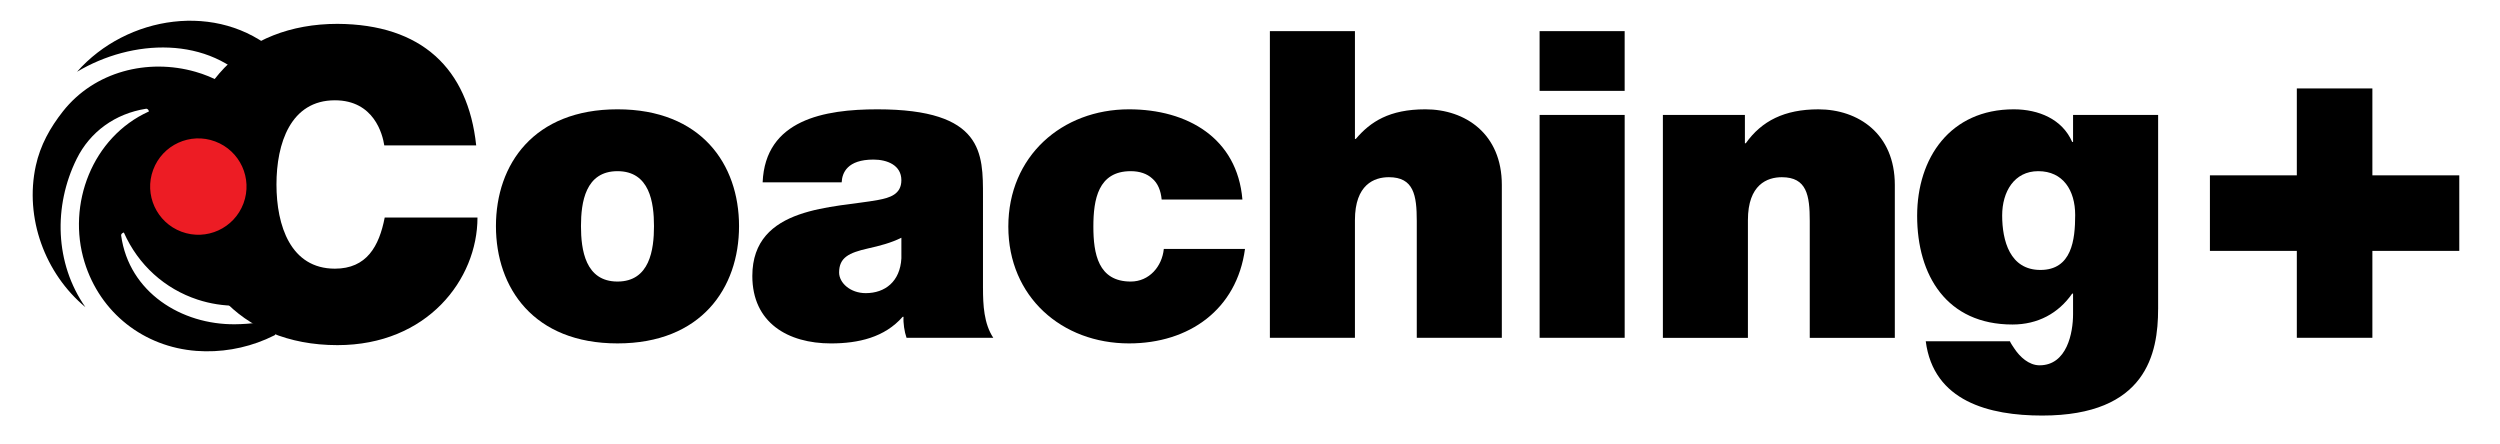
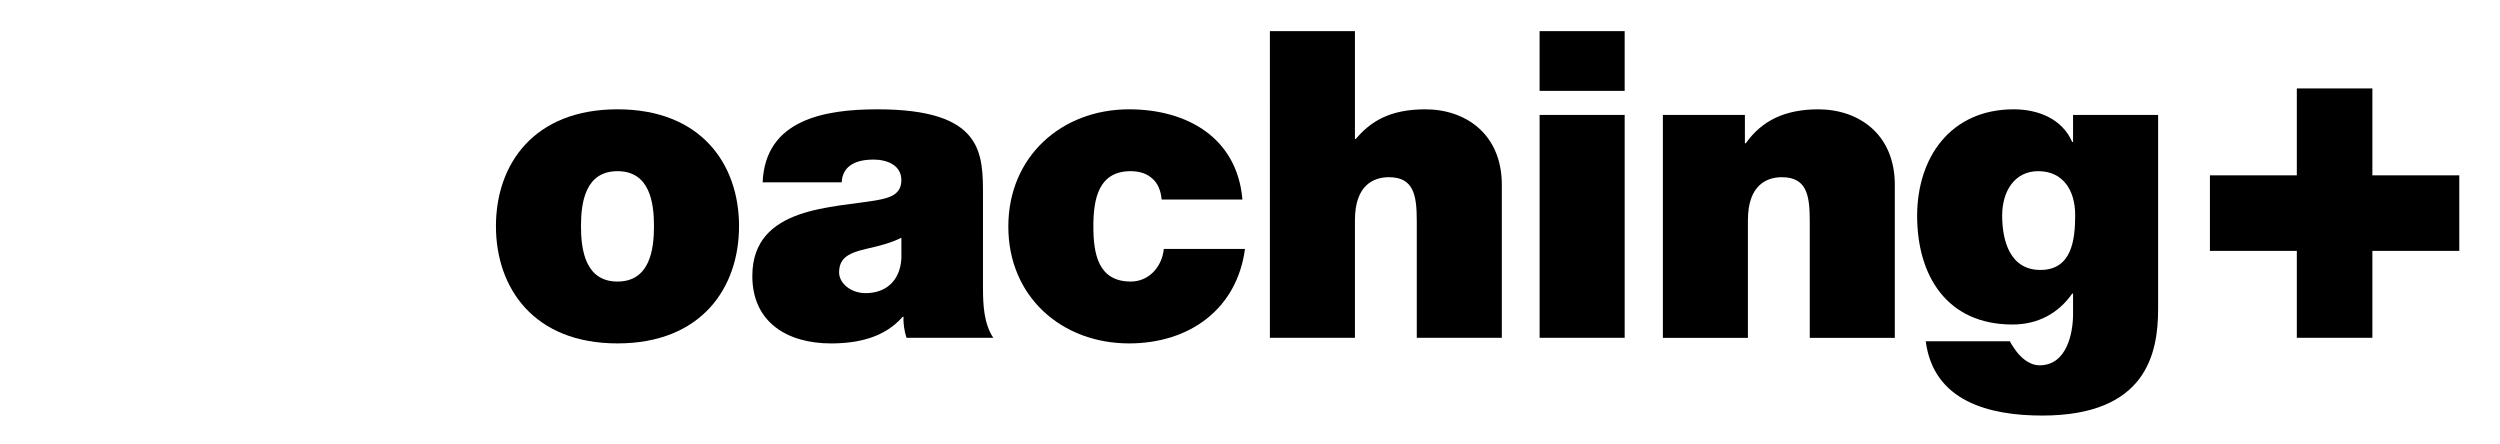
<svg xmlns="http://www.w3.org/2000/svg" xmlns:xlink="http://www.w3.org/1999/xlink" version="1.1" id="Calque_1" x="0px" y="0px" width="153.5px" height="27.268px" viewBox="0 0 153.5 27.268" enable-background="new 0 0 153.5 27.268" xml:space="preserve">
  <g>
    <g>
-       <path d="M23.595,8.927c-0.105-0.686-0.633-2.769-3.033-2.769c-2.717,0-3.587,2.637-3.587,5.169s0.87,5.169,3.587,5.169    c1.951,0,2.716-1.372,3.059-3.138h5.696c0,3.797-3.085,7.833-8.597,7.833c-6.092,0-9.547-4.299-9.547-9.863    c0-5.934,3.745-9.863,9.547-9.863c5.168,0.026,8.017,2.743,8.518,7.463H23.595z" />
      <path d="M37.914,21.085c-5.143,0-7.463-3.402-7.463-7.2s2.321-7.173,7.463-7.173s7.463,3.376,7.463,7.173    S43.057,21.085,37.914,21.085z M37.914,10.51c-1.978,0-2.242,1.925-2.242,3.375s0.264,3.402,2.242,3.402s2.241-1.951,2.241-3.402    S39.892,10.51,37.914,10.51z" />
      <path d="M60.356,17.683c0,1.029,0.053,2.189,0.633,3.06h-5.327c-0.132-0.37-0.211-0.923-0.185-1.292h-0.053    c-1.108,1.266-2.716,1.635-4.404,1.635c-2.638,0-4.827-1.266-4.827-4.141c0-4.325,5.063-4.167,7.727-4.668    c0.712-0.132,1.424-0.343,1.424-1.213c0-0.923-0.87-1.266-1.714-1.266c-1.608,0-1.925,0.817-1.951,1.397h-4.853    c0.158-3.851,3.798-4.483,7.042-4.483c6.54,0,6.487,2.716,6.487,5.354V17.683z M55.345,14.597    c-0.633,0.317-1.345,0.501-2.057,0.659c-1.16,0.264-1.767,0.554-1.767,1.477c0,0.633,0.686,1.266,1.635,1.266    c1.187,0,2.11-0.712,2.189-2.136V14.597z" />
      <path d="M71.326,12.25c-0.053-0.554-0.237-1.002-0.58-1.292c-0.316-0.29-0.765-0.448-1.319-0.448c-2.004,0-2.294,1.74-2.294,3.402    s0.291,3.375,2.294,3.375c1.134,0,1.925-0.923,2.031-2.004h4.985c-0.501,3.719-3.429,5.802-7.121,5.802    c-4.114,0-7.411-2.848-7.411-7.173s3.297-7.2,7.411-7.2c3.587,0,6.646,1.767,6.962,5.538H71.326z" />
      <path d="M77.971,1.913h5.222v6.619h0.052c0.897-1.055,2.058-1.82,4.273-1.82c2.453,0,4.694,1.503,4.694,4.642v9.389H86.99v-7.173    c0-1.583-0.185-2.69-1.714-2.69c-0.896,0-2.083,0.448-2.083,2.637v7.226h-5.222V1.913z" />
      <path d="M99.754,5.578h-5.223V1.913h5.223V5.578z M94.532,7.055h5.223v13.688h-5.223V7.055z" />
      <path d="M102.102,7.055h5.035v1.741h0.055c0.975-1.371,2.373-2.083,4.455-2.083c2.453,0,4.695,1.503,4.695,4.642v9.389h-5.223    v-7.173c0-1.583-0.184-2.69-1.713-2.69c-0.896,0-2.084,0.448-2.084,2.637v7.226h-5.221V7.055z" />
      <path d="M132.508,18.975c0,2.716-0.713,6.54-7.121,6.54c-3.244,0-6.672-0.87-7.146-4.562h5.168    c0.053,0.132,0.186,0.316,0.291,0.475c0.316,0.475,0.871,1.002,1.529,1.002c1.688,0,2.057-2.004,2.057-3.138v-1.266h-0.053    c-0.844,1.213-2.109,1.899-3.666,1.899c-4.035,0-5.854-3.007-5.854-6.672c0-3.561,2.031-6.541,5.934-6.541    c1.529,0,2.98,0.607,3.586,2.004h0.053V7.055h5.223V18.975z M125.281,16.575c1.926,0,2.135-1.846,2.135-3.375    c0-1.503-0.738-2.69-2.268-2.69c-1.477,0-2.215,1.266-2.215,2.716C122.934,14.782,123.408,16.575,125.281,16.575z" />
    </g>
    <g>
      <path d="M135.689,10.766h5.336V5.43h4.639v5.336H151v4.638h-5.336v5.336h-4.639v-5.336h-5.336V10.766z" />
    </g>
    <g>
      <defs>
-         <polygon id="SVGID_1_" points="1,1 1,23.532 16.896,23.532 16.896,1 1,1    " />
-       </defs>
+         </defs>
      <clipPath id="SVGID_2_">
        <use xlink:href="#SVGID_1_" overflow="visible" />
      </clipPath>
-       <path clip-path="url(#SVGID_2_)" fill="#ED1C24" d="M12.191,14.502c1.679,0,3.04-1.359,3.04-3.038s-1.361-3.041-3.04-3.041    c-1.678,0-3.04,1.362-3.04,3.041S10.513,14.502,12.191,14.502L12.191,14.502z" />
+       <path clip-path="url(#SVGID_2_)" fill="#ED1C24" d="M12.191,14.502c1.679,0,3.04-1.359,3.04-3.038s-1.361-3.041-3.04-3.041    S10.513,14.502,12.191,14.502L12.191,14.502z" />
      <path clip-path="url(#SVGID_2_)" d="M7.607,14.28c0.884,1.992,2.514,3.456,4.529,4.117c3.116,1.021,6.628-0.084,8.645-2.676    c2.799-3.596,1.75-8.925-1.642-11.709c1.728,2.559,2.073,5.852,0.833,8.674c-0.809,1.839-2.567,3.273-4.672,3.466    c-0.128,0.013-0.198-0.16-0.18-0.17c1.916-0.857,3.477-2.386,4.063-4.411c0.86-2.966,0.17-6.271-2.216-8.361    C13.383,0.071,7.784,0.945,4.73,4.407c3.355-2.008,8.116-2.259,10.873,0.936c0.794,0.919,1.287,2.004,1.417,3.233    c0.014,0.127-0.162,0.196-0.168,0.183c-0.871-2.188-2.662-3.726-4.852-4.352C9.078,3.572,5.804,4.38,3.864,6.838    c-0.786,0.998-1.39,2.077-1.666,3.341c-0.697,3.198,0.562,6.614,3.046,8.681c-1.88-2.686-1.972-6.21-0.535-9.108    c0.822-1.659,2.359-2.774,4.254-3.074c0.127-0.02,0.197,0.16,0.179,0.166c-3.479,1.575-5.042,5.702-3.953,9.245    c0.962,3.129,3.648,5.216,6.875,5.457c2.929,0.218,5.882-1.011,7.679-3.322c-1.51,1.196-3.422,1.666-5.307,1.686    c-3.289,0.036-6.511-1.959-6.997-5.447C7.422,14.333,7.6,14.264,7.607,14.28L7.607,14.28z M13.21,8.684    c1.532,0.57,2.311,2.272,1.74,3.804c-0.57,1.532-2.274,2.311-3.805,1.74c-1.532-0.57-2.311-2.275-1.74-3.804    C9.975,8.892,11.679,8.113,13.21,8.684L13.21,8.684z" />
    </g>
  </g>
</svg>